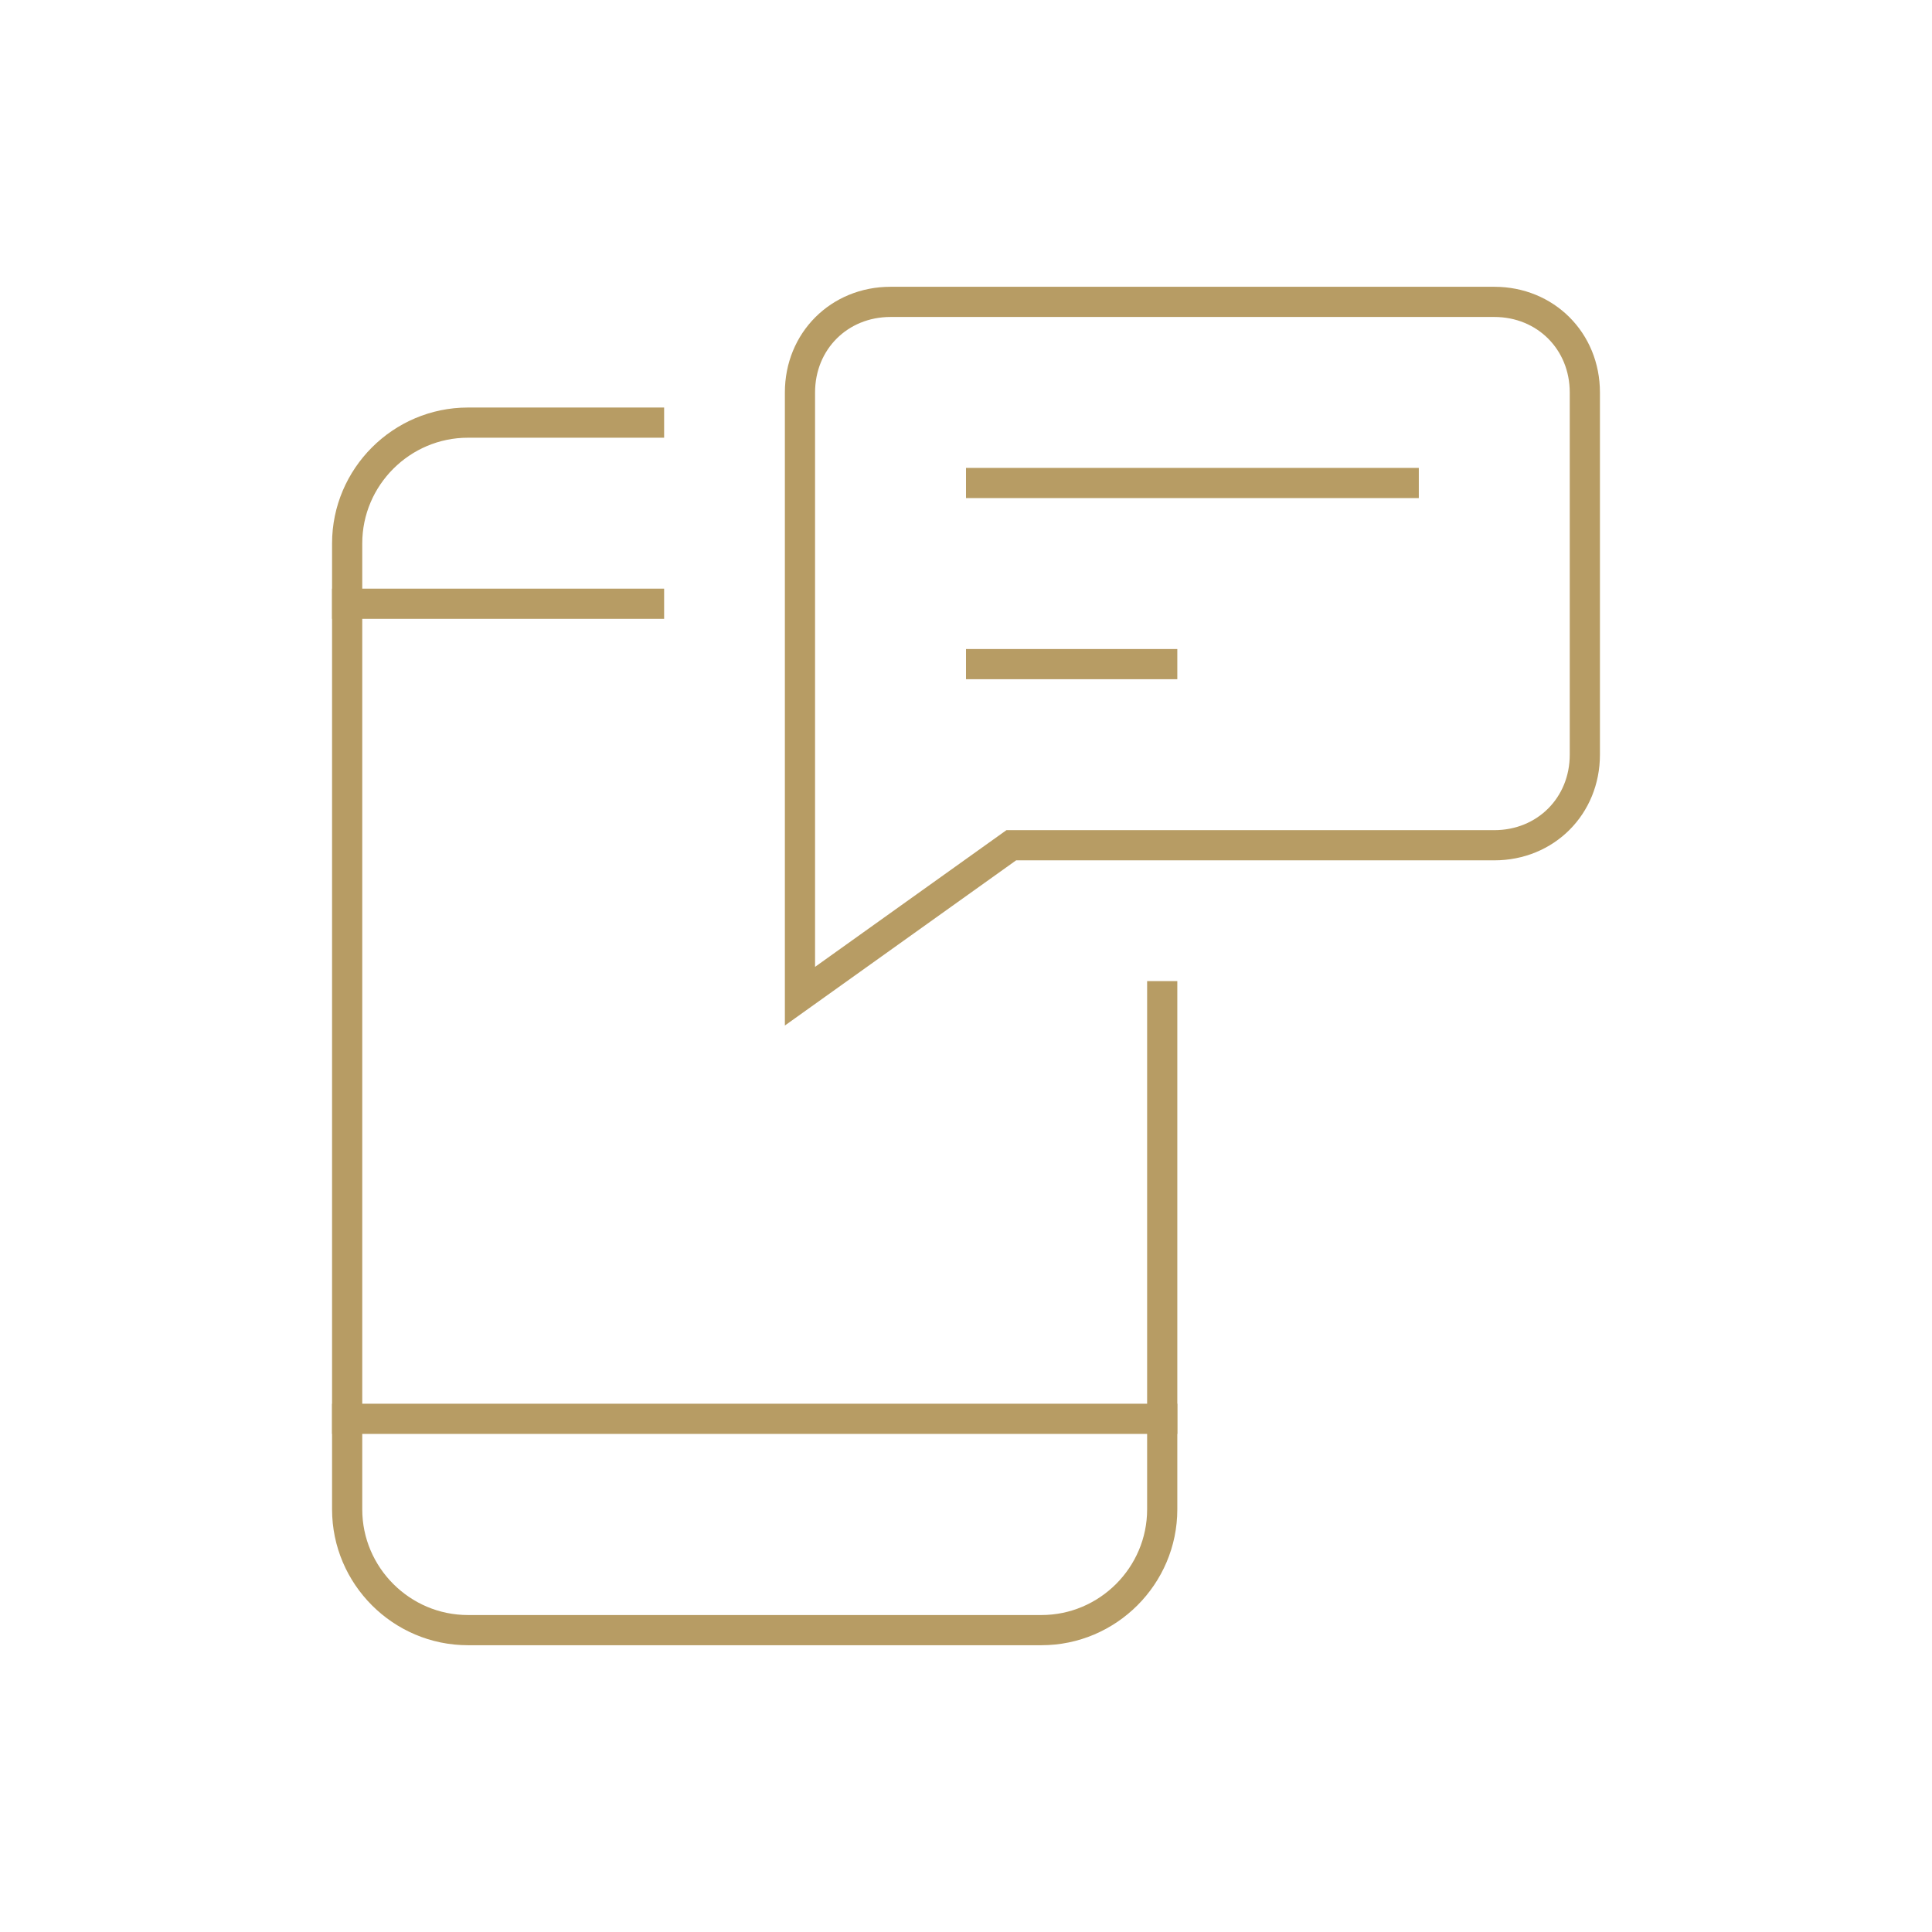
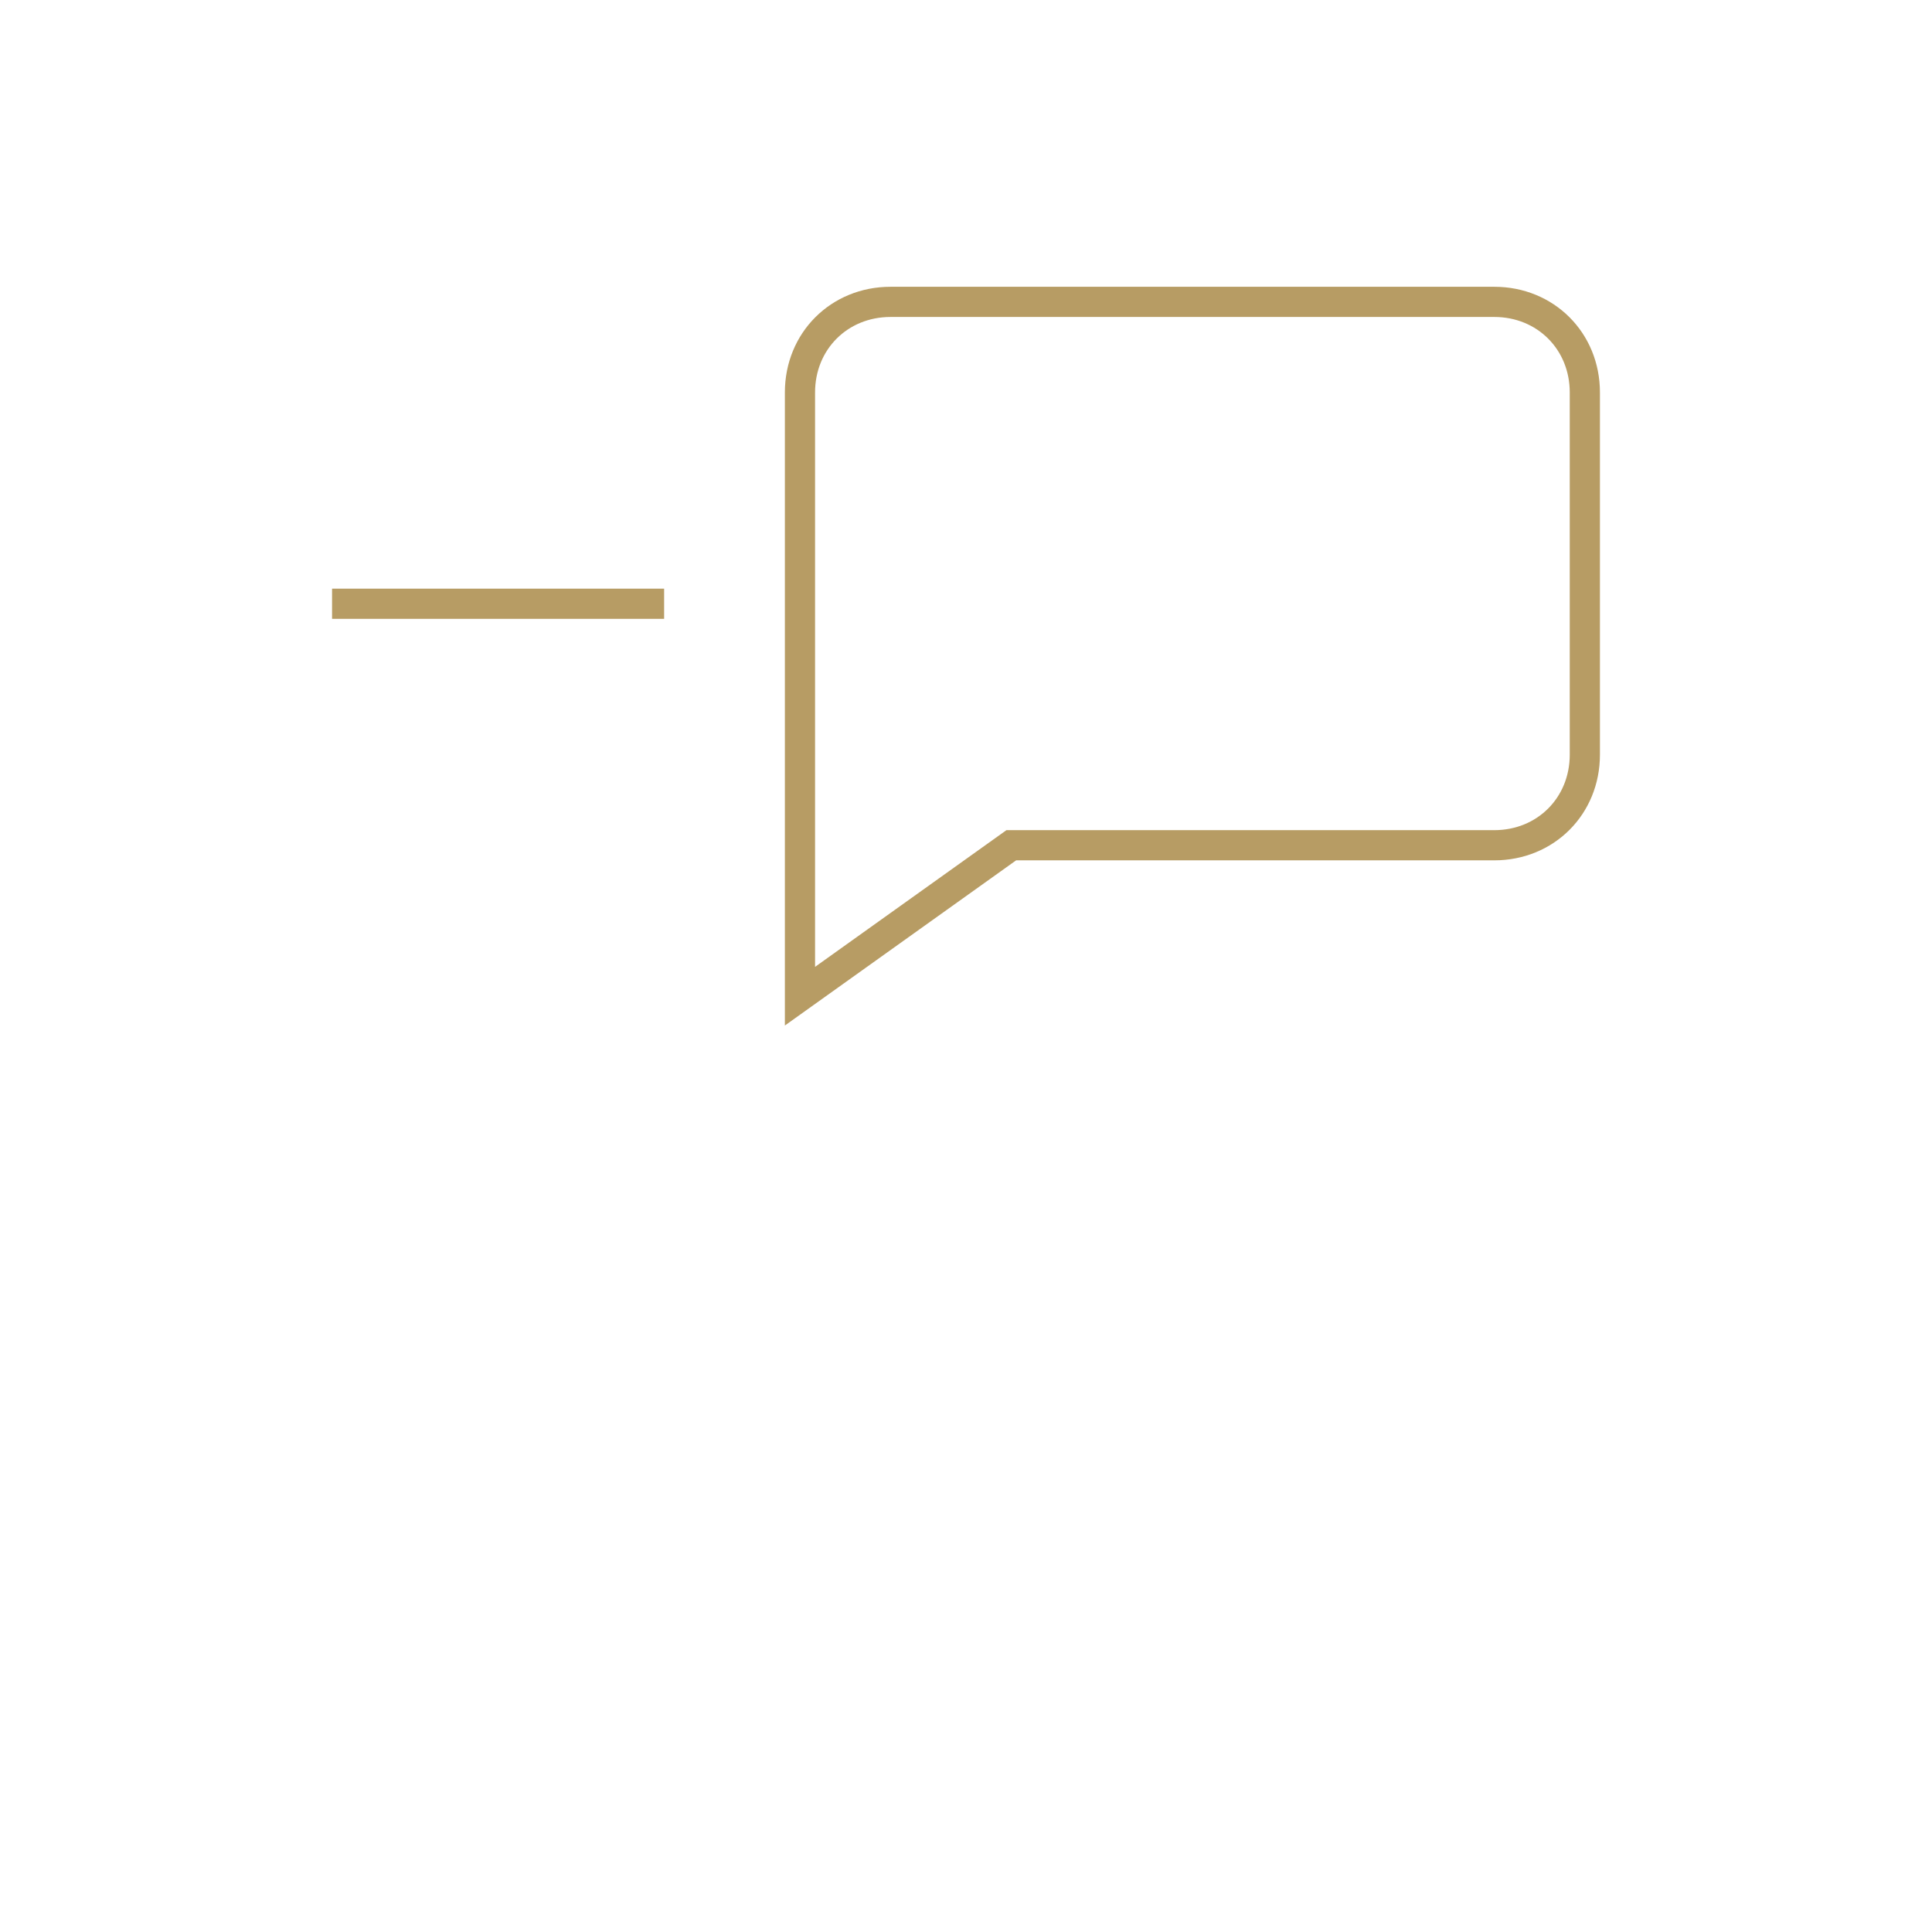
<svg xmlns="http://www.w3.org/2000/svg" version="1.1" id="Layer_1" x="0px" y="0px" viewBox="0 0 64 64" style="enable-background:new 0 0 64 64;" xml:space="preserve">
  <style type="text/css">
	.st0{fill:none;stroke:#B79C64;stroke-linecap:square;stroke-miterlimit:10;}
</style>
  <g transform="translate(0.5 0.5)">
    <path class="st0" d="M26,12.5c0-1.7,1.3-3,3-3h20c1.7,0,3,1.3,3,3v12c0,1.7-1.3,3-3,3H33l-7,5V12.5z" />
-     <line class="st0" x1="38" y1="21.5" x2="32" y2="21.5" />
-     <line class="st0" x1="46" y1="15.5" x2="32" y2="15.5" />
-     <path class="st0" d="M21,13.5h-6c-2.2,0-4,1.8-4,4v32c0,2.2,1.8,4,4,4h19c2.2,0,4-1.8,4-4v-17" />
    <line class="st0" x1="11" y1="19.5" x2="21" y2="19.5" />
-     <line class="st0" x1="11" y1="46.5" x2="38" y2="46.5" />
  </g>
</svg>